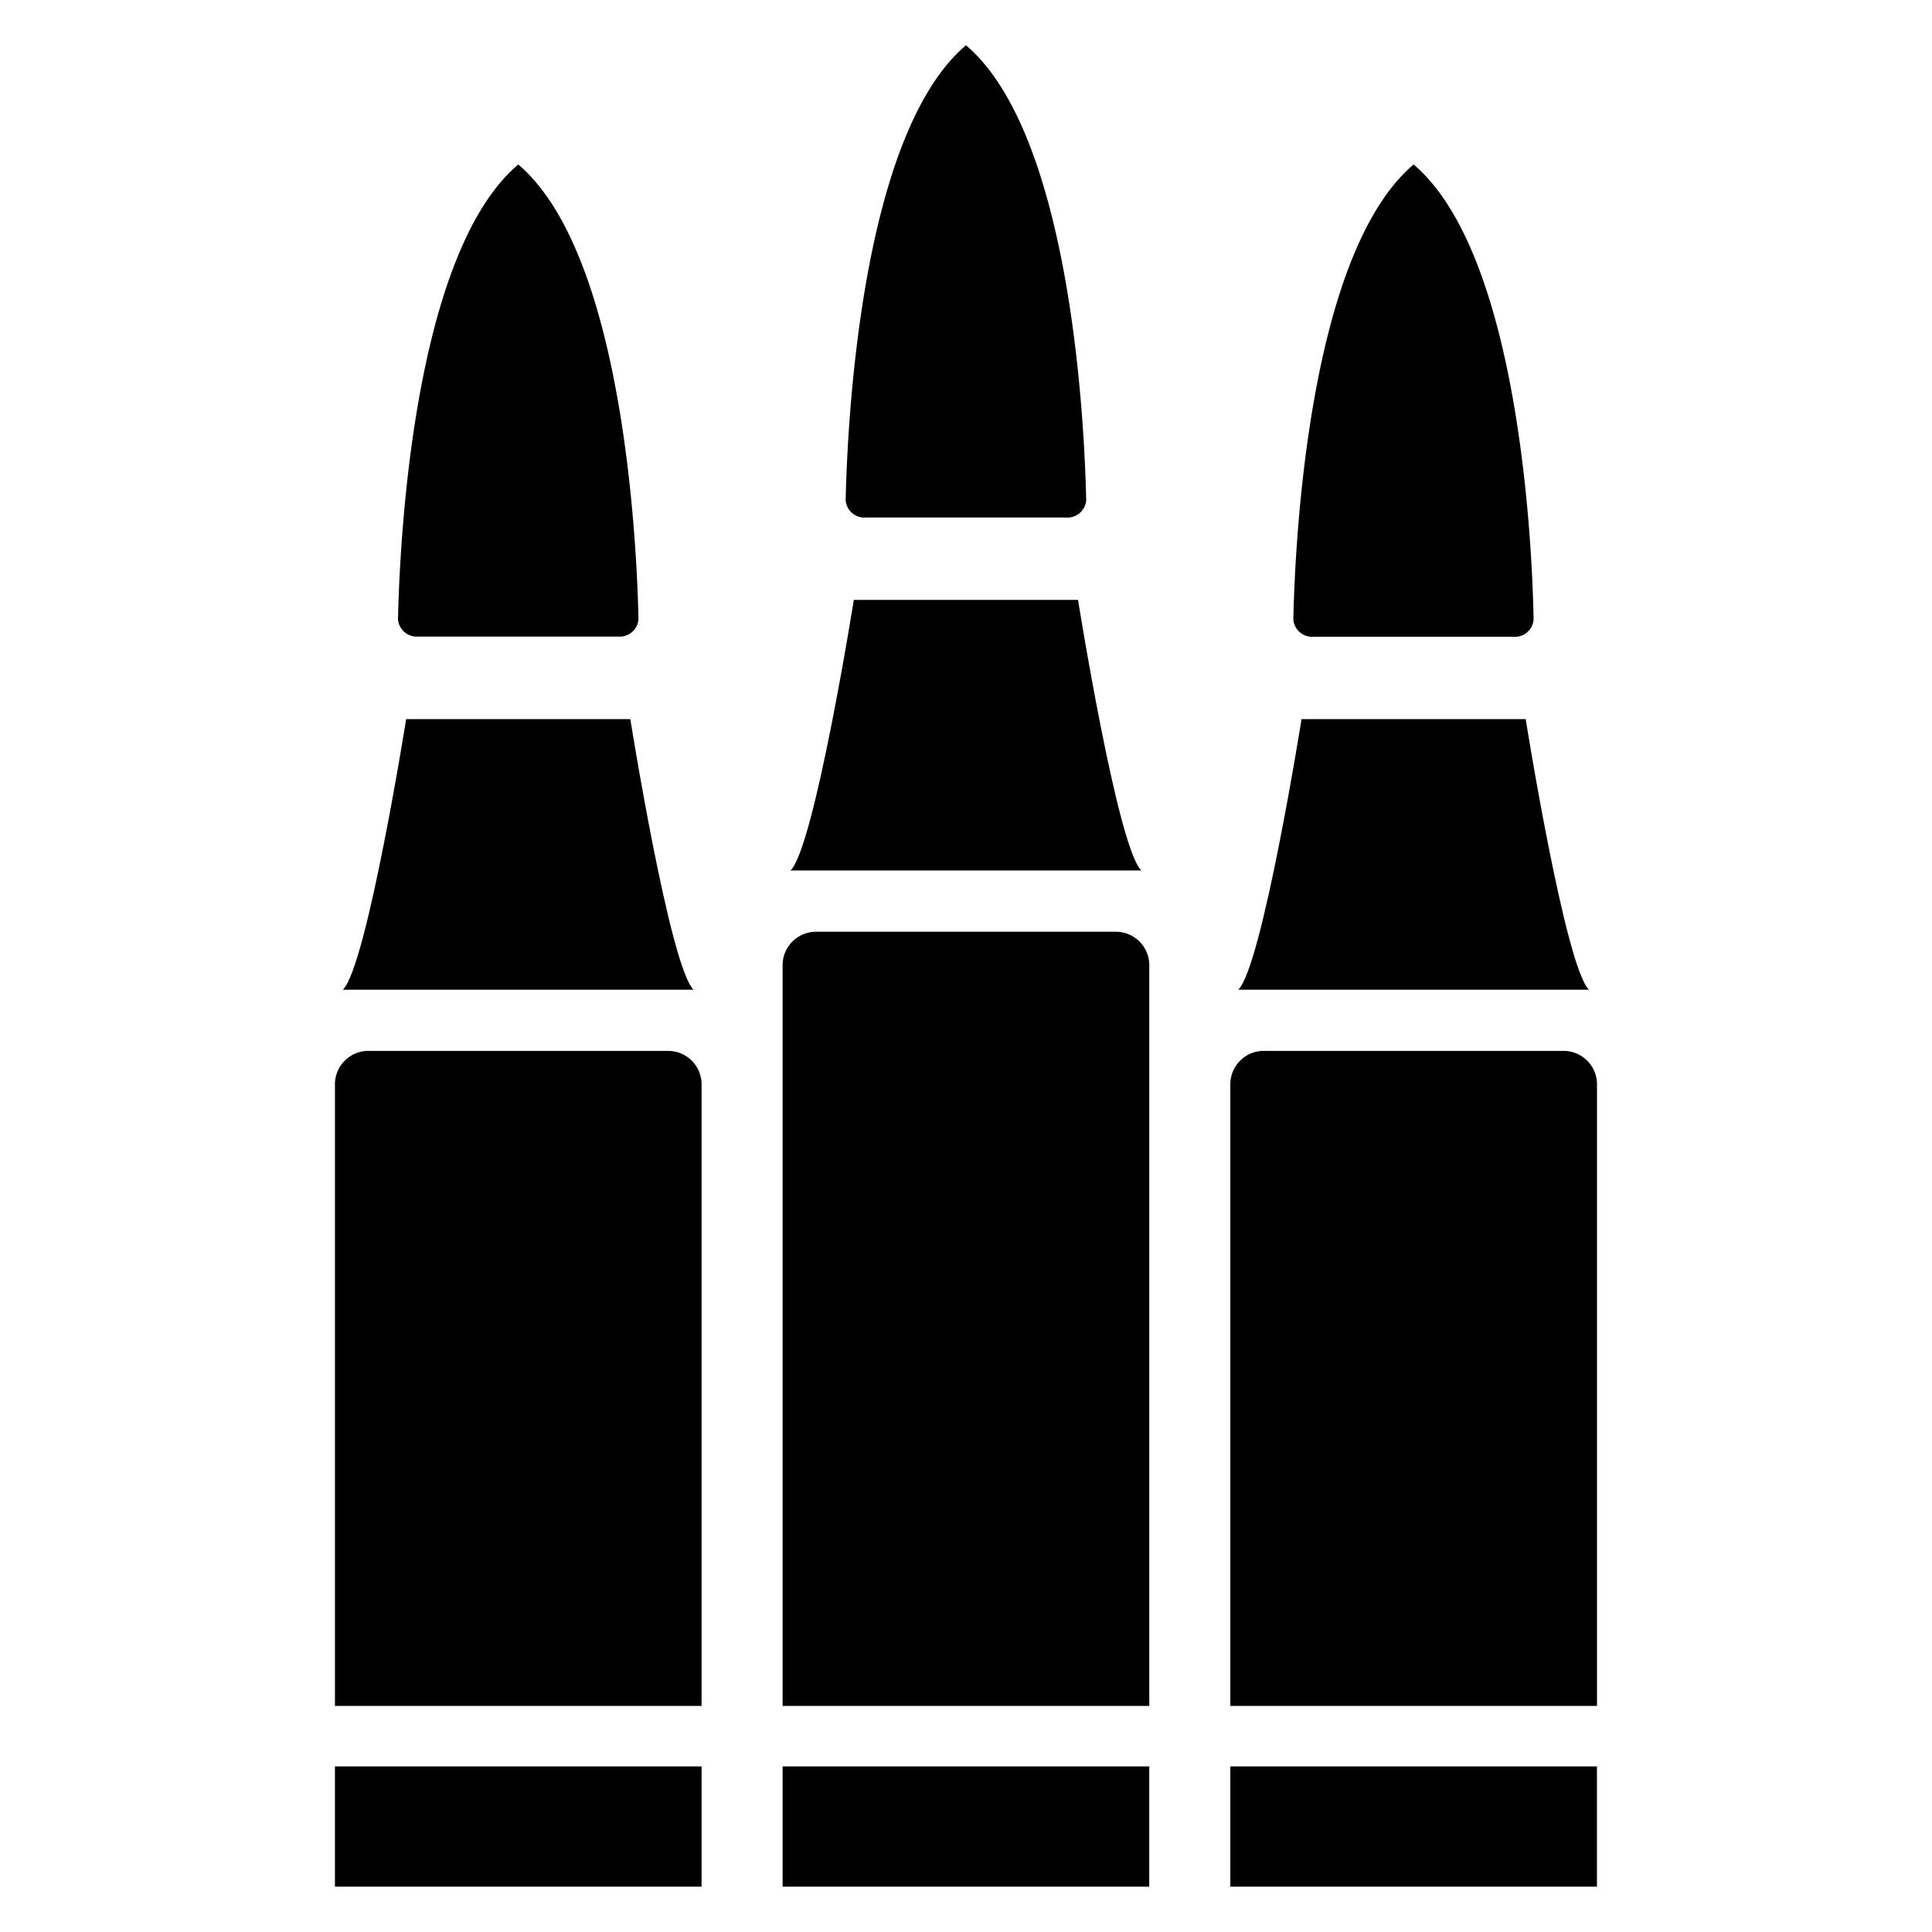
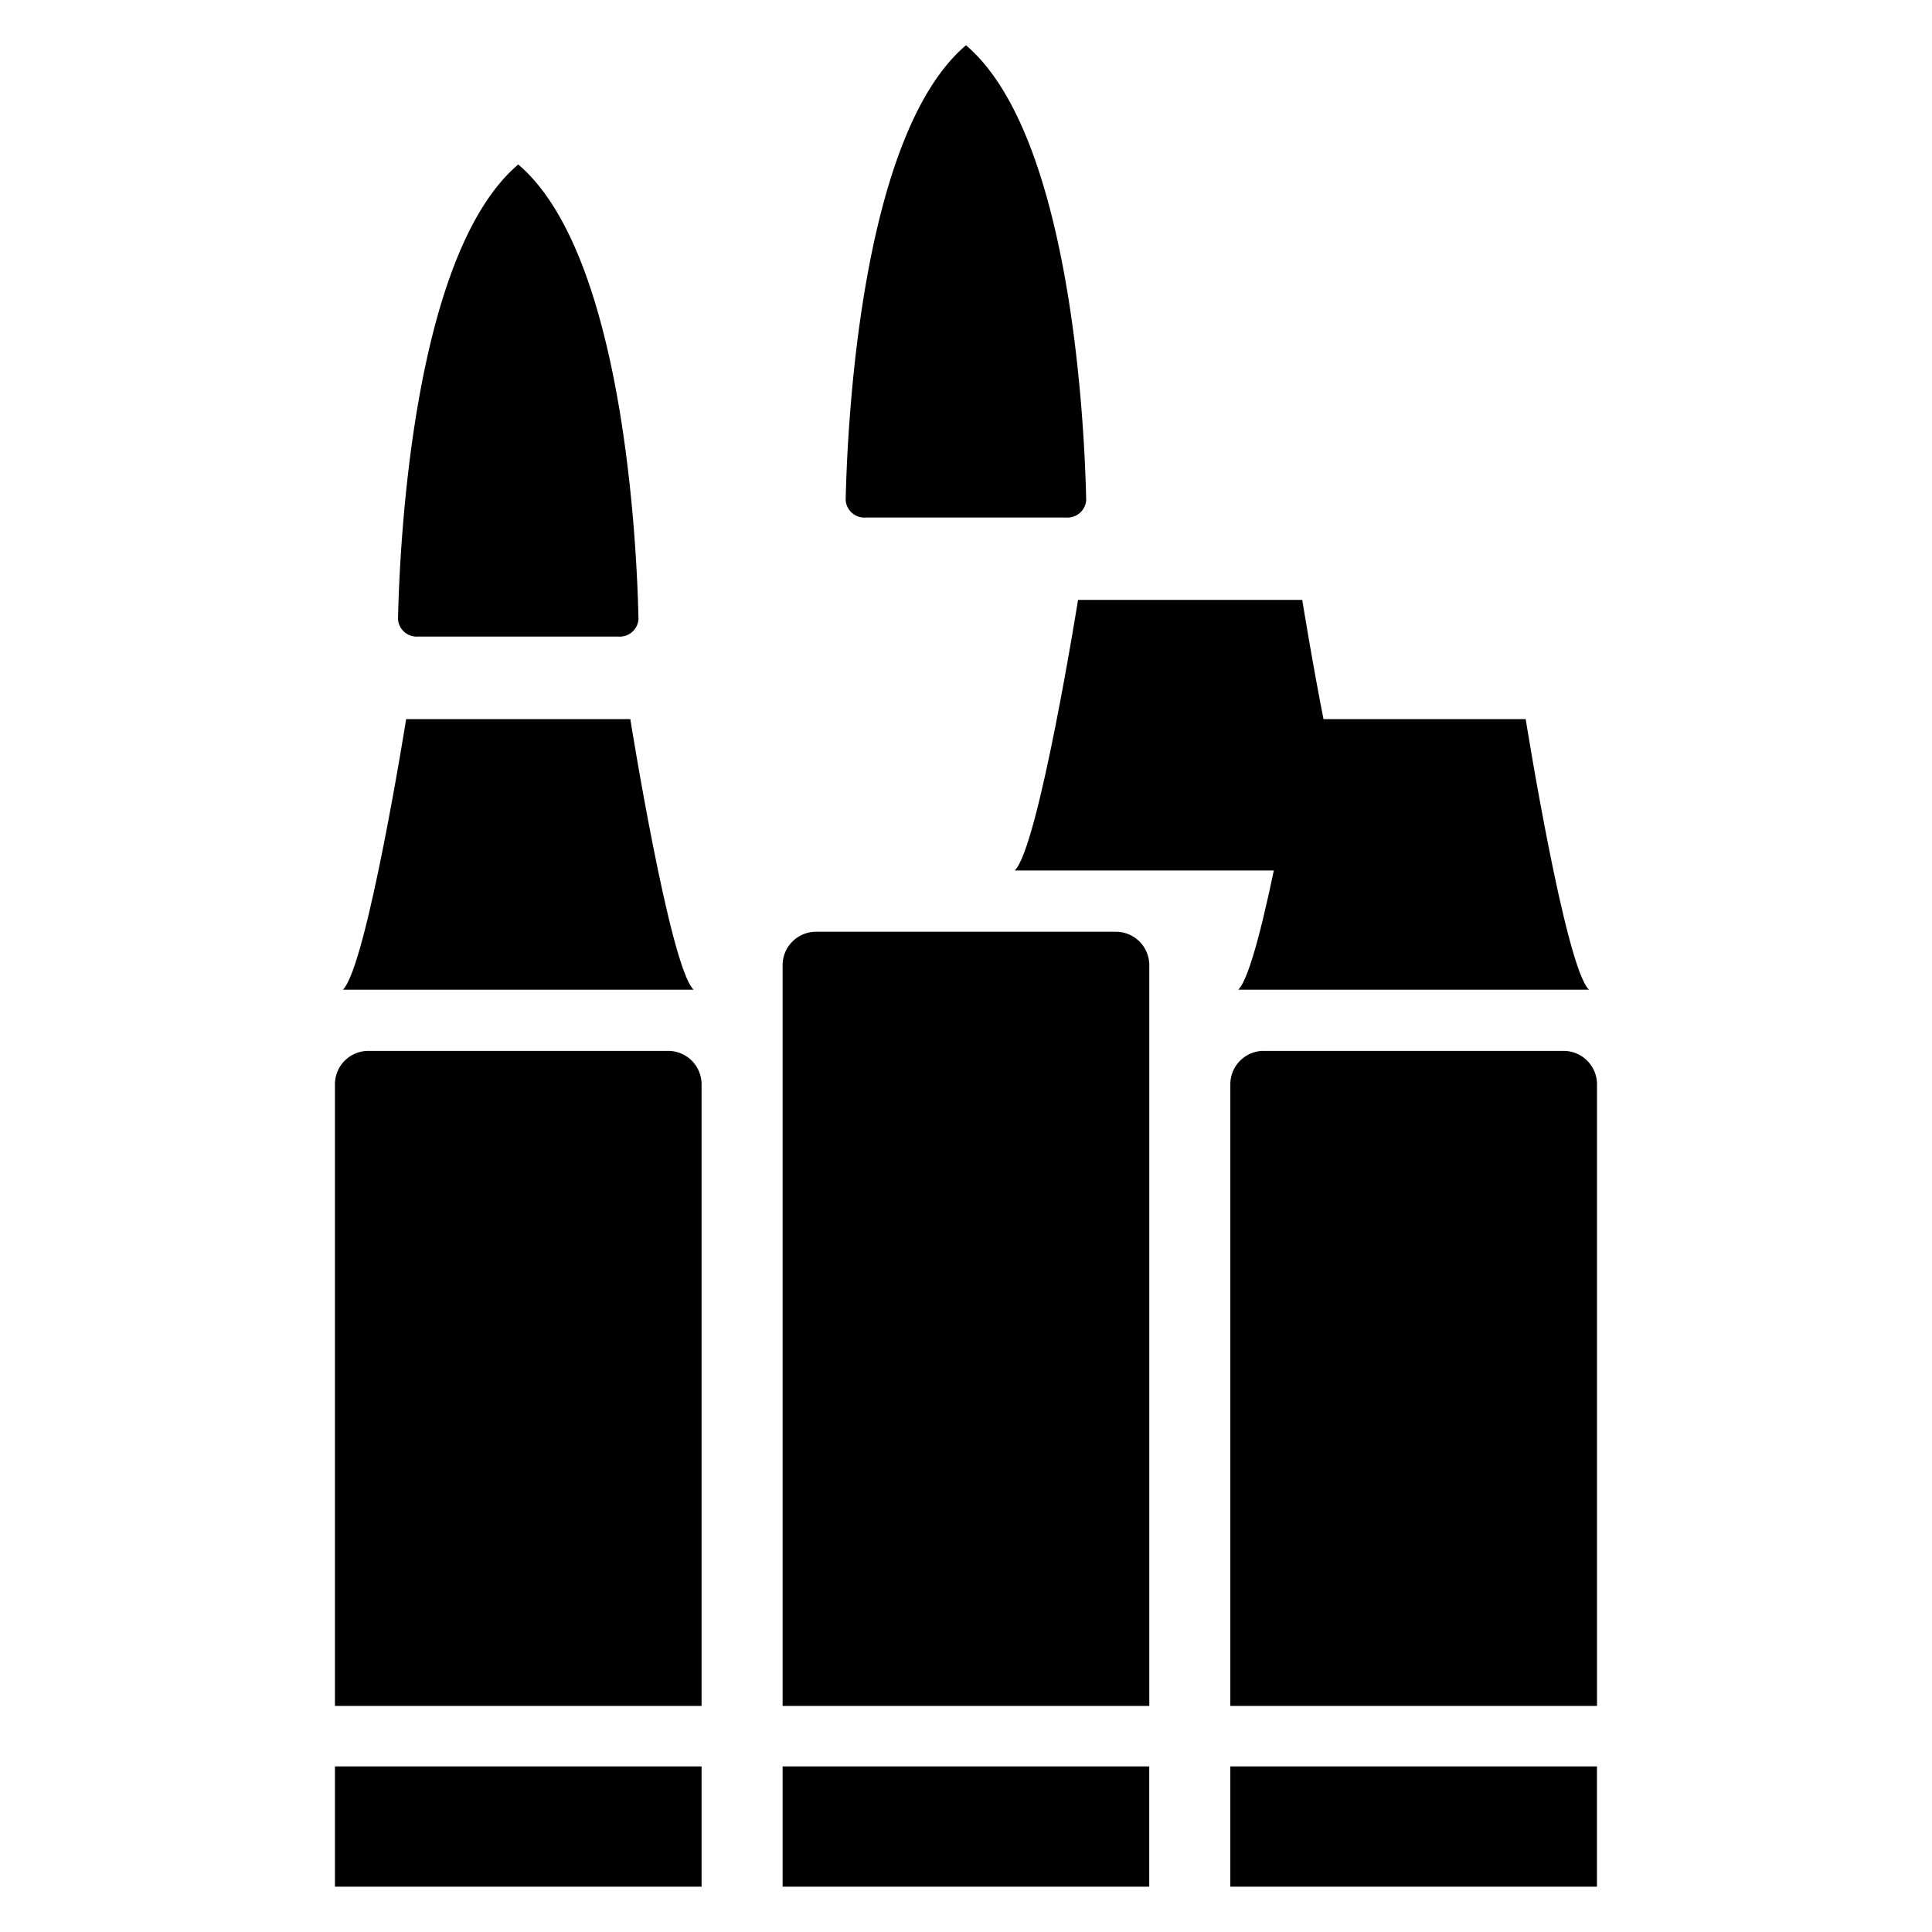
<svg xmlns="http://www.w3.org/2000/svg" xmlns:ns1="http://sodipodi.sourceforge.net/DTD/sodipodi-0.dtd" xmlns:ns2="http://www.inkscape.org/namespaces/inkscape" id="draw_on_this_one" data-name="draw on this one" viewBox="0 0 512 512" version="1.1" ns1:docname="Offensive.svg" ns2:version="0.92.4 (5da689c313, 2019-01-14)" width="512" height="512">
  <ns1:namedview pagecolor="#ffffff" bordercolor="#666666" borderopacity="1" objecttolerance="10" gridtolerance="10" guidetolerance="10" ns2:pageopacity="0" ns2:pageshadow="2" ns2:window-width="1920" ns2:window-height="1017" id="namedview33" showgrid="false" ns2:zoom="1.1317568" ns2:cx="31.384212" ns2:cy="293.94451" ns2:window-x="-8" ns2:window-y="-8" ns2:window-maximized="1" ns2:current-layer="draw_on_this_one" />
  <defs id="defs4">
    <style id="style2">.cls-1{fill:#241c1c;}</style>
  </defs>
  <title id="title6">Offensive Legend Icon</title>
  <g id="g4543" transform="matrix(13.431,0,0,13.431,7.521,7.527)">
    <rect style="fill:#000000;fill-opacity:1" id="rect8" height="2.373" width="7.234" y="34.293" x="14.882" class="cls-1" />
    <path style="fill:#000000;fill-opacity:1" id="path10" d="m 15.541,17.824 h 5.917 a 0.66,0.66 0 0 1 0.659,0.659 V 33.1 H 14.882 V 18.483 a 0.66,0.66 0 0 1 0.659,-0.659 z" class="cls-1" ns2:connector-curvature="0" />
-     <path style="fill:#000000;fill-opacity:1" id="path12" d="m 20.711,11.276 h -4.424 c 0,0 -0.779,4.891 -1.249,5.339 h 6.922 c -0.47,-0.448 -1.249,-5.339 -1.249,-5.339 z" class="cls-1" ns2:connector-curvature="0" />
+     <path style="fill:#000000;fill-opacity:1" id="path12" d="m 20.711,11.276 c 0,0 -0.779,4.891 -1.249,5.339 h 6.922 c -0.47,-0.448 -1.249,-5.339 -1.249,-5.339 z" class="cls-1" ns2:connector-curvature="0" />
    <path style="fill:#000000;fill-opacity:1" id="path14" d="M 18.5,0.333 C 16.416,2.1 16.158,7.841 16.126,9.308 a 0.37,0.37 0 0 0 0.395,0.343 h 3.951 a 0.371,0.371 0 0 0 0.4,-0.338 V 9.308 C 20.84,7.841 20.582,2.1 18.5,0.333 Z" class="cls-1" ns2:connector-curvature="0" />
    <rect style="fill:#000000;fill-opacity:1" id="rect16" height="2.373" width="7.234" y="34.293" x="23.716" class="cls-1" />
    <path style="fill:#000000;fill-opacity:1" id="path18" d="m 24.375,20.175 h 5.917 a 0.66,0.66 0 0 1 0.659,0.659 v 0 V 33.1 H 23.716 V 20.833 a 0.659,0.659 0 0 1 0.659,-0.658 z" class="cls-1" ns2:connector-curvature="0" />
    <path style="fill:#000000;fill-opacity:1" id="path20" d="m 29.544,13.629 h -4.423 c 0,0 -0.779,4.891 -1.249,5.339 h 6.921 c -0.47,-0.449 -1.249,-5.339 -1.249,-5.339 z" class="cls-1" ns2:connector-curvature="0" />
-     <path style="fill:#000000;fill-opacity:1" id="path22" d="m 27.332,2.685 c -2.082,1.767 -2.341,7.507 -2.373,8.973 a 0.371,0.371 0 0 0 0.4,0.345 H 29.3 a 0.369,0.369 0 0 0 0.4,-0.337 V 11.659 C 29.673,10.193 29.415,4.452 27.332,2.685 Z" class="cls-1" ns2:connector-curvature="0" />
    <rect style="fill:#000000;fill-opacity:1" id="rect24" height="2.373" width="7.234" y="34.293" x="6.049" class="cls-1" />
    <path style="fill:#000000;fill-opacity:1" id="path26" d="m 6.708,20.175 h 5.916 a 0.66,0.66 0 0 1 0.659,0.659 v 0 V 33.1 H 6.049 V 20.833 a 0.659,0.659 0 0 1 0.659,-0.658 z" class="cls-1" ns2:connector-curvature="0" />
    <path style="fill:#000000;fill-opacity:1" id="path28" d="M 11.877,13.629 H 7.454 c 0,0 -0.779,4.891 -1.249,5.339 h 6.921 c -0.47,-0.449 -1.249,-5.339 -1.249,-5.339 z" class="cls-1" ns2:connector-curvature="0" />
    <path style="fill:#000000;fill-opacity:1" id="path30" d="M 9.666,2.685 C 7.583,4.452 7.325,10.192 7.293,11.658 A 0.37,0.37 0 0 0 7.687,12 h 3.951 a 0.371,0.371 0 0 0 0.4,-0.339 V 11.656 C 12.007,10.193 11.748,4.452 9.666,2.685 Z" class="cls-1" ns2:connector-curvature="0" />
  </g>
</svg>